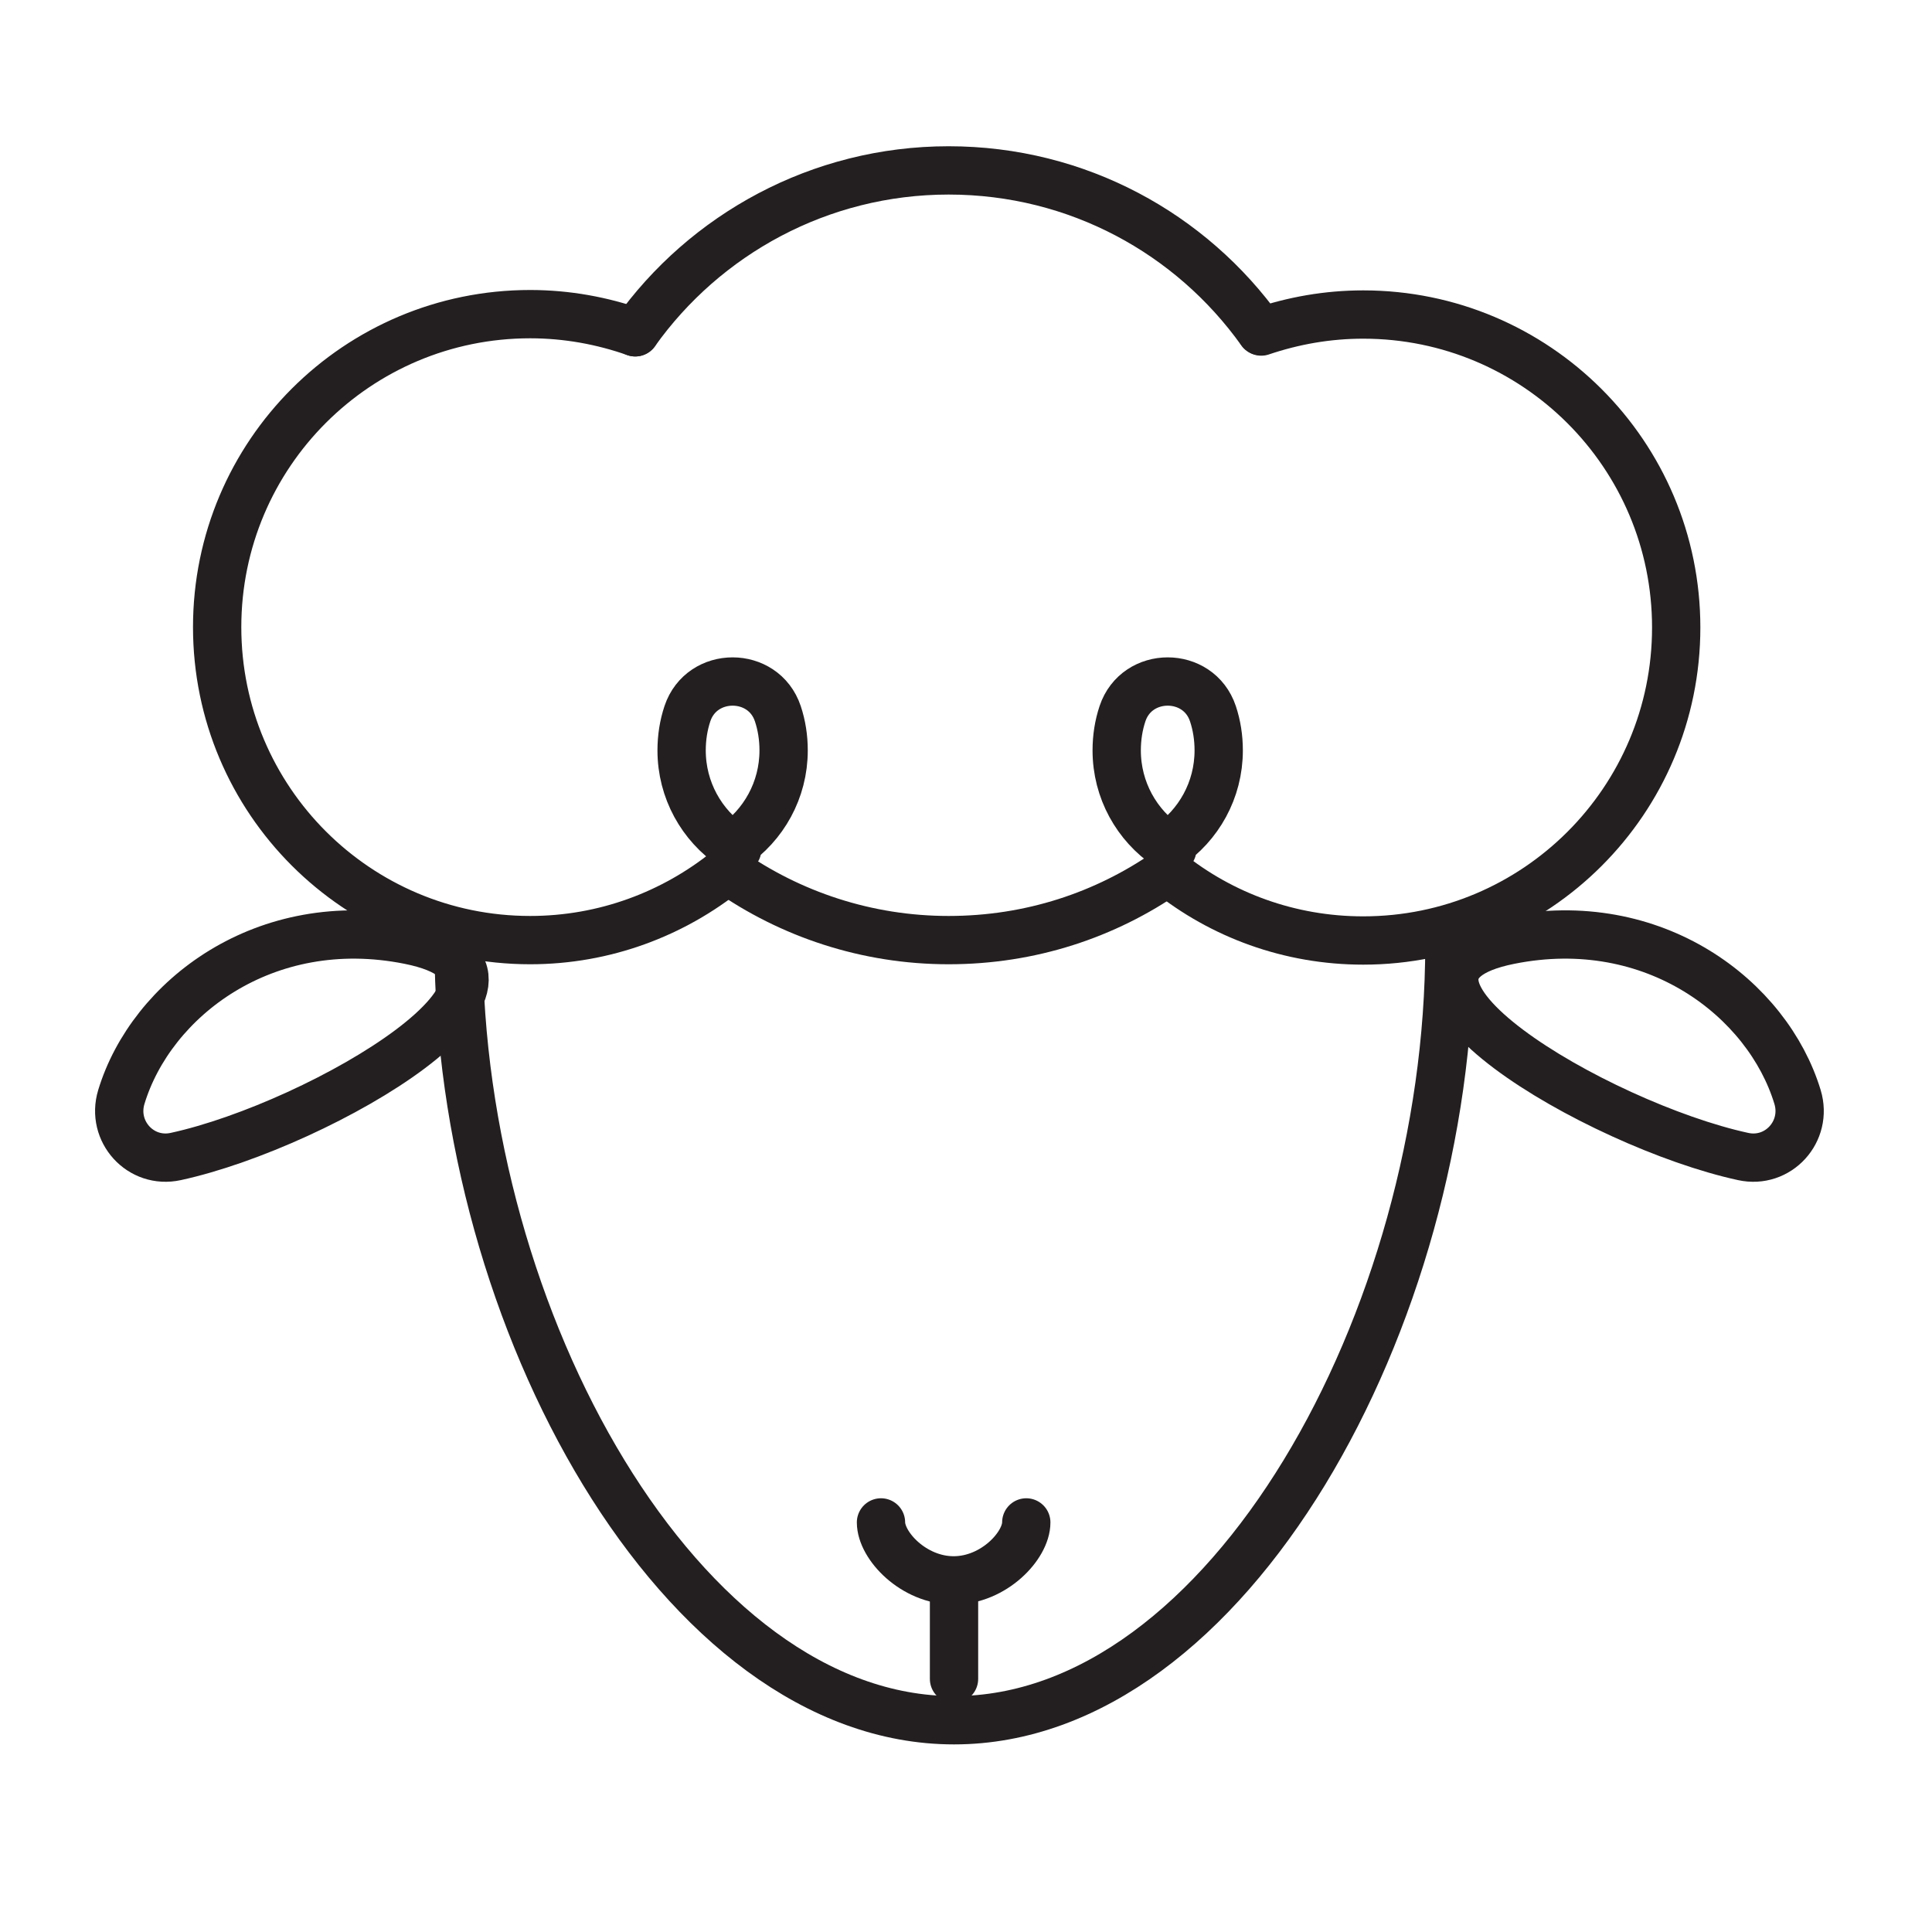
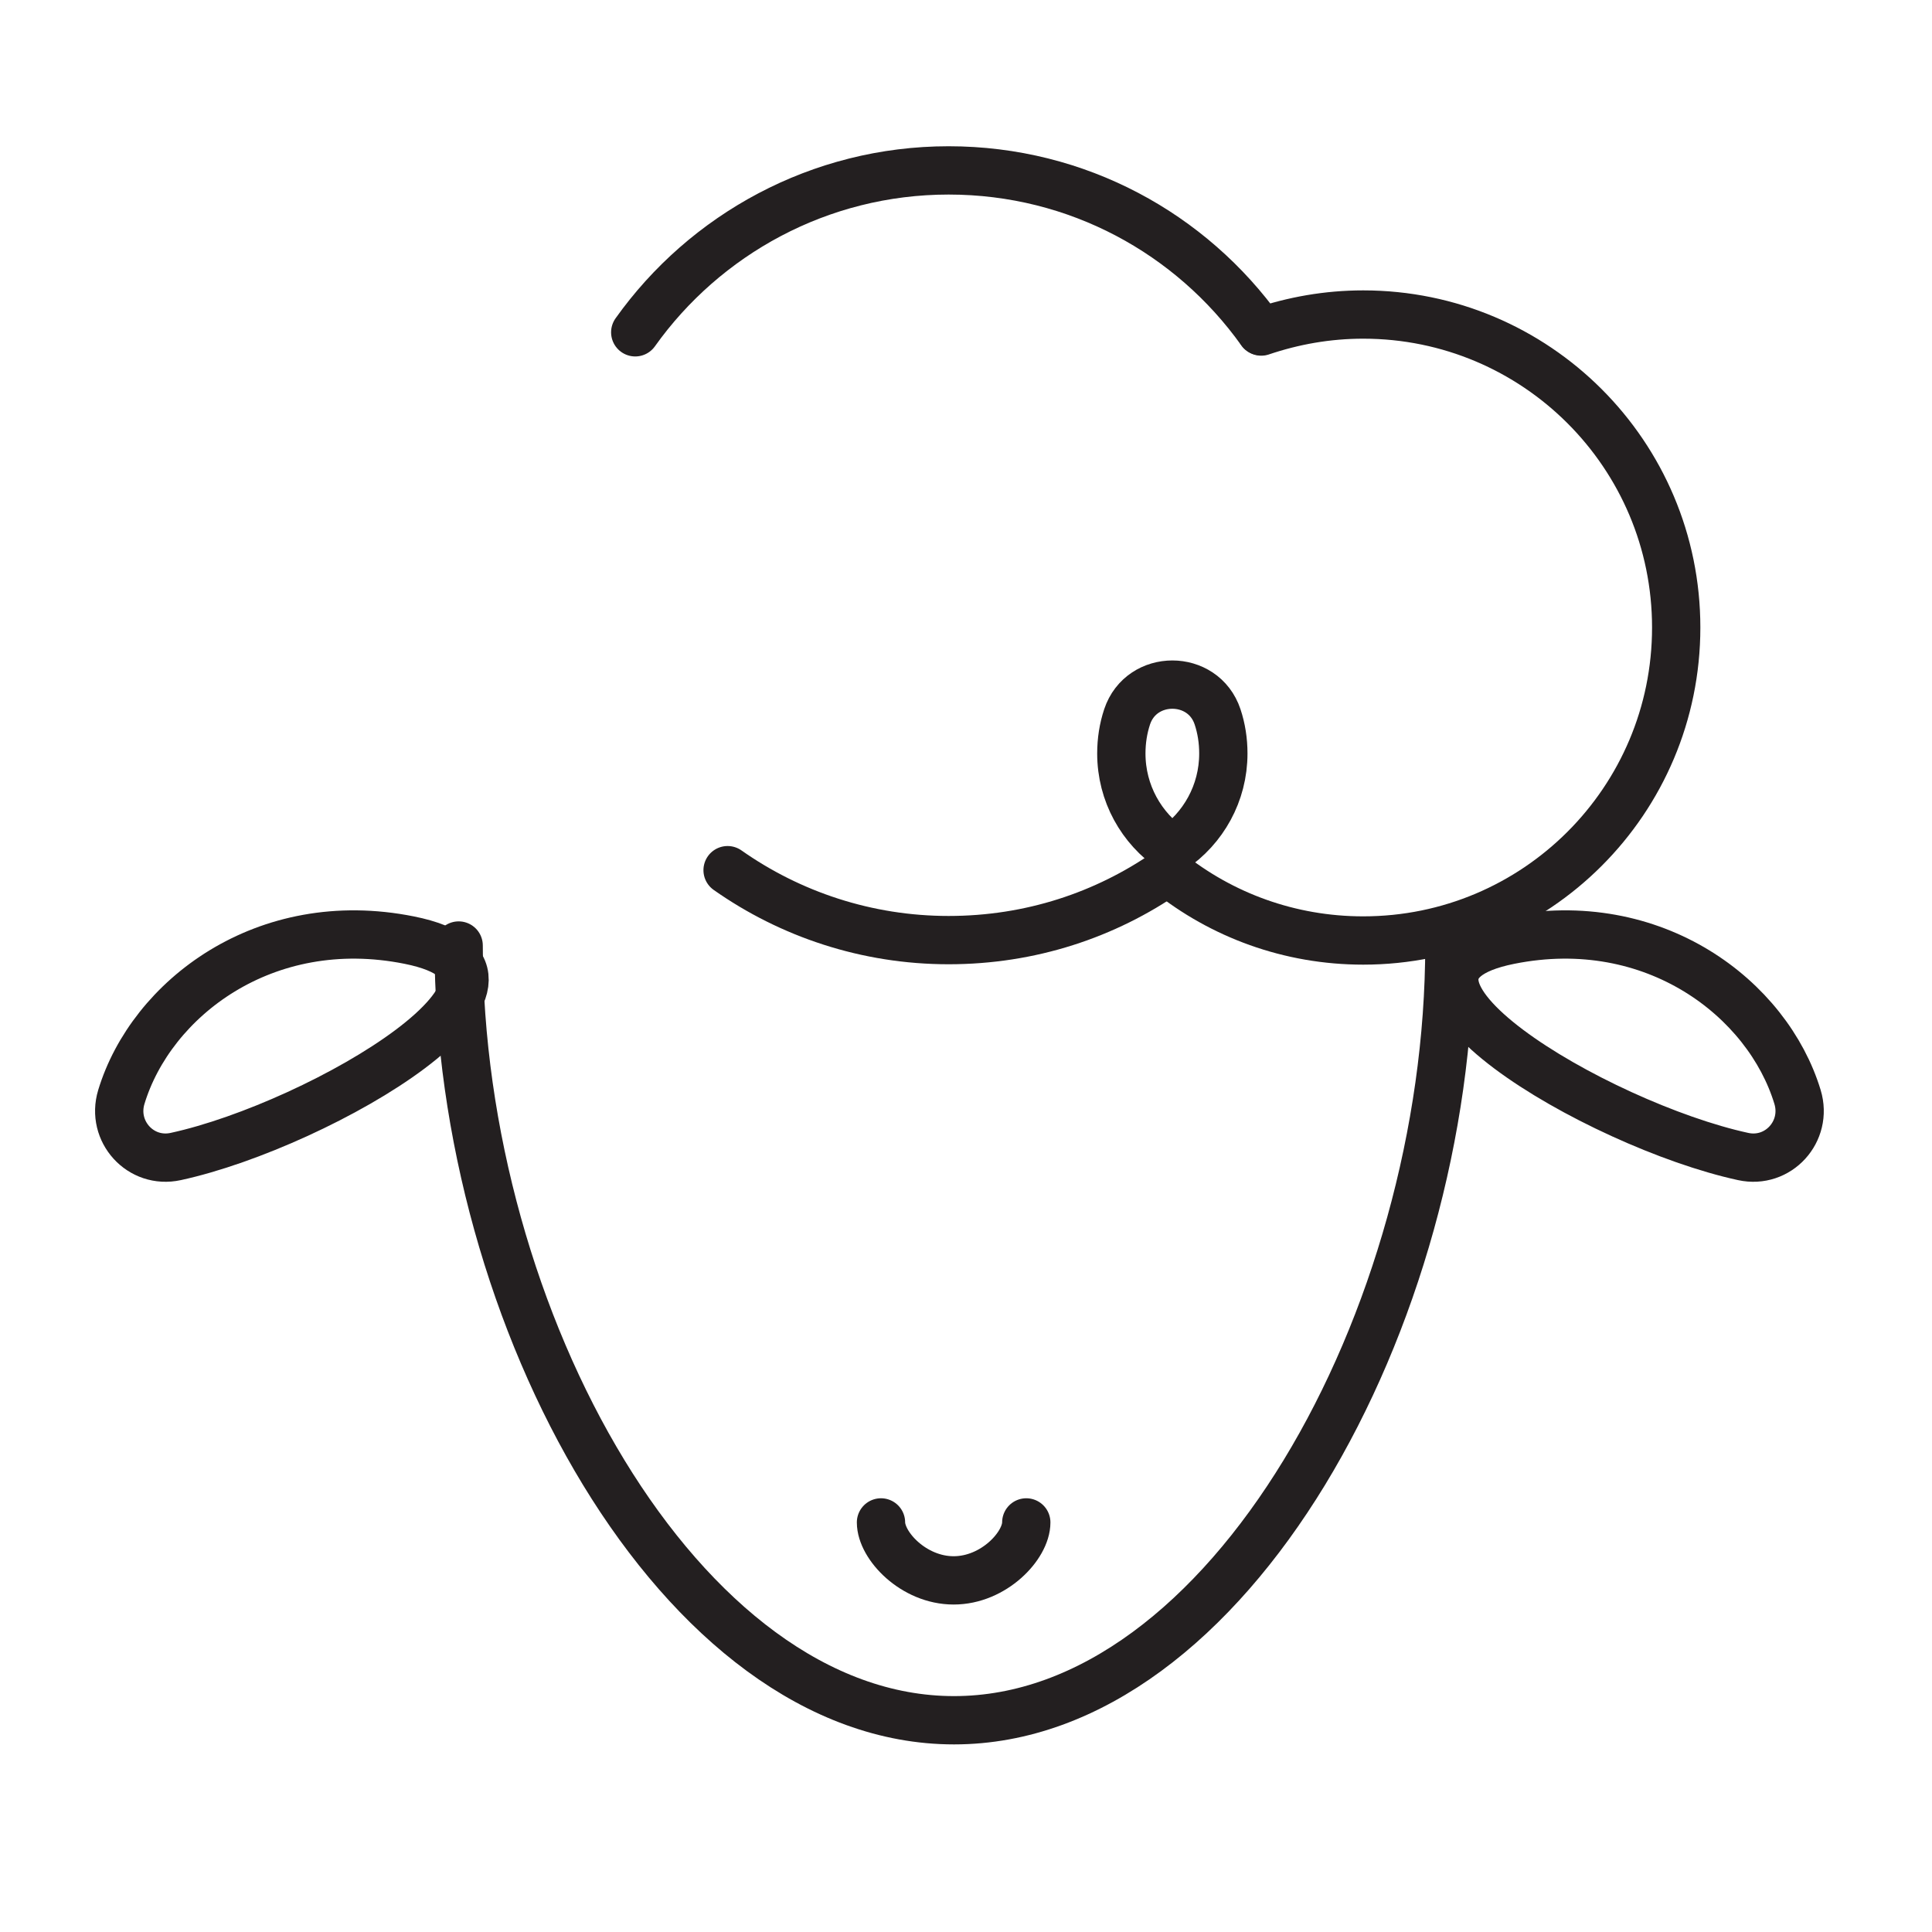
<svg xmlns="http://www.w3.org/2000/svg" viewBox="0 0 50 50" id="a">
  <defs>
    <style>.b{fill:none;stroke:#231f20;stroke-linecap:round;stroke-miterlimit:10;stroke-width:1.25px;}</style>
  </defs>
  <path d="M37.51,24.47c0,9.64-5.74,20.05-12.82,20.05s-12.82-10.41-12.82-20.05" class="b" />
  <path d="M10.59,24.33c-3.74-.75-6.68,1.52-7.45,4.06-.27,.89,.5,1.74,1.41,1.54,3.77-.82,10.4-4.73,6.04-5.6Z" class="b" />
  <path d="M39.07,24.33c3.74-.75,6.68,1.52,7.45,4.06,.27,.89-.5,1.74-1.41,1.54-3.77-.82-10.4-4.73-6.04-5.6Z" class="b" />
-   <path d="M19.08,21.98s-.08-.05-.12-.08c-.8-.54-1.32-1.45-1.32-2.48,0-.33,.05-.65,.15-.95,.37-1.11,1.97-1.11,2.34,0,.1,.3,.15,.62,.15,.95,0,1.03-.52,1.94-1.32,2.48" class="b" />
-   <path d="M30.34,21.98s-.08-.05-.12-.08c-.8-.54-1.32-1.45-1.32-2.48,0-.33,.05-.65,.15-.95,.37-1.11,1.97-1.11,2.34,0,.1,.3,.15,.62,.15,.95,0,1.03-.52,1.94-1.32,2.48" class="b" />
+   <path d="M30.34,21.98c-.8-.54-1.32-1.45-1.32-2.48,0-.33,.05-.65,.15-.95,.37-1.11,1.97-1.11,2.34,0,.1,.3,.15,.62,.15,.95,0,1.03-.52,1.94-1.32,2.48" class="b" />
  <path d="M18.83,22.52c1.62,1.14,3.6,1.81,5.72,1.81s4.06-.65,5.67-1.77" class="b" />
  <path d="M16.44,8.6c1.8-2.53,4.77-4.19,8.11-4.19s6.28,1.64,8.08,4.16" class="b" />
-   <path d="M18.83,22.52c-1.4,1.13-3.18,1.81-5.11,1.81-4.47,0-8.1-3.62-8.1-8.1s3.63-8.1,8.1-8.1c.95,0,1.87,.17,2.72,.47" class="b" />
  <path d="M32.64,8.58c.83-.28,1.71-.44,2.64-.44,4.47,0,8.1,3.62,8.1,8.1s-3.63,8.1-8.1,8.1c-1.91,0-3.67-.66-5.05-1.77" class="b" />
  <path d="M26.56,39.4c0,.6-.84,1.5-1.88,1.5s-1.88-.9-1.88-1.5" class="b" />
-   <line y2="41.15" x2="24.69" y1="43.45" x1="24.69" class="b" />
</svg>